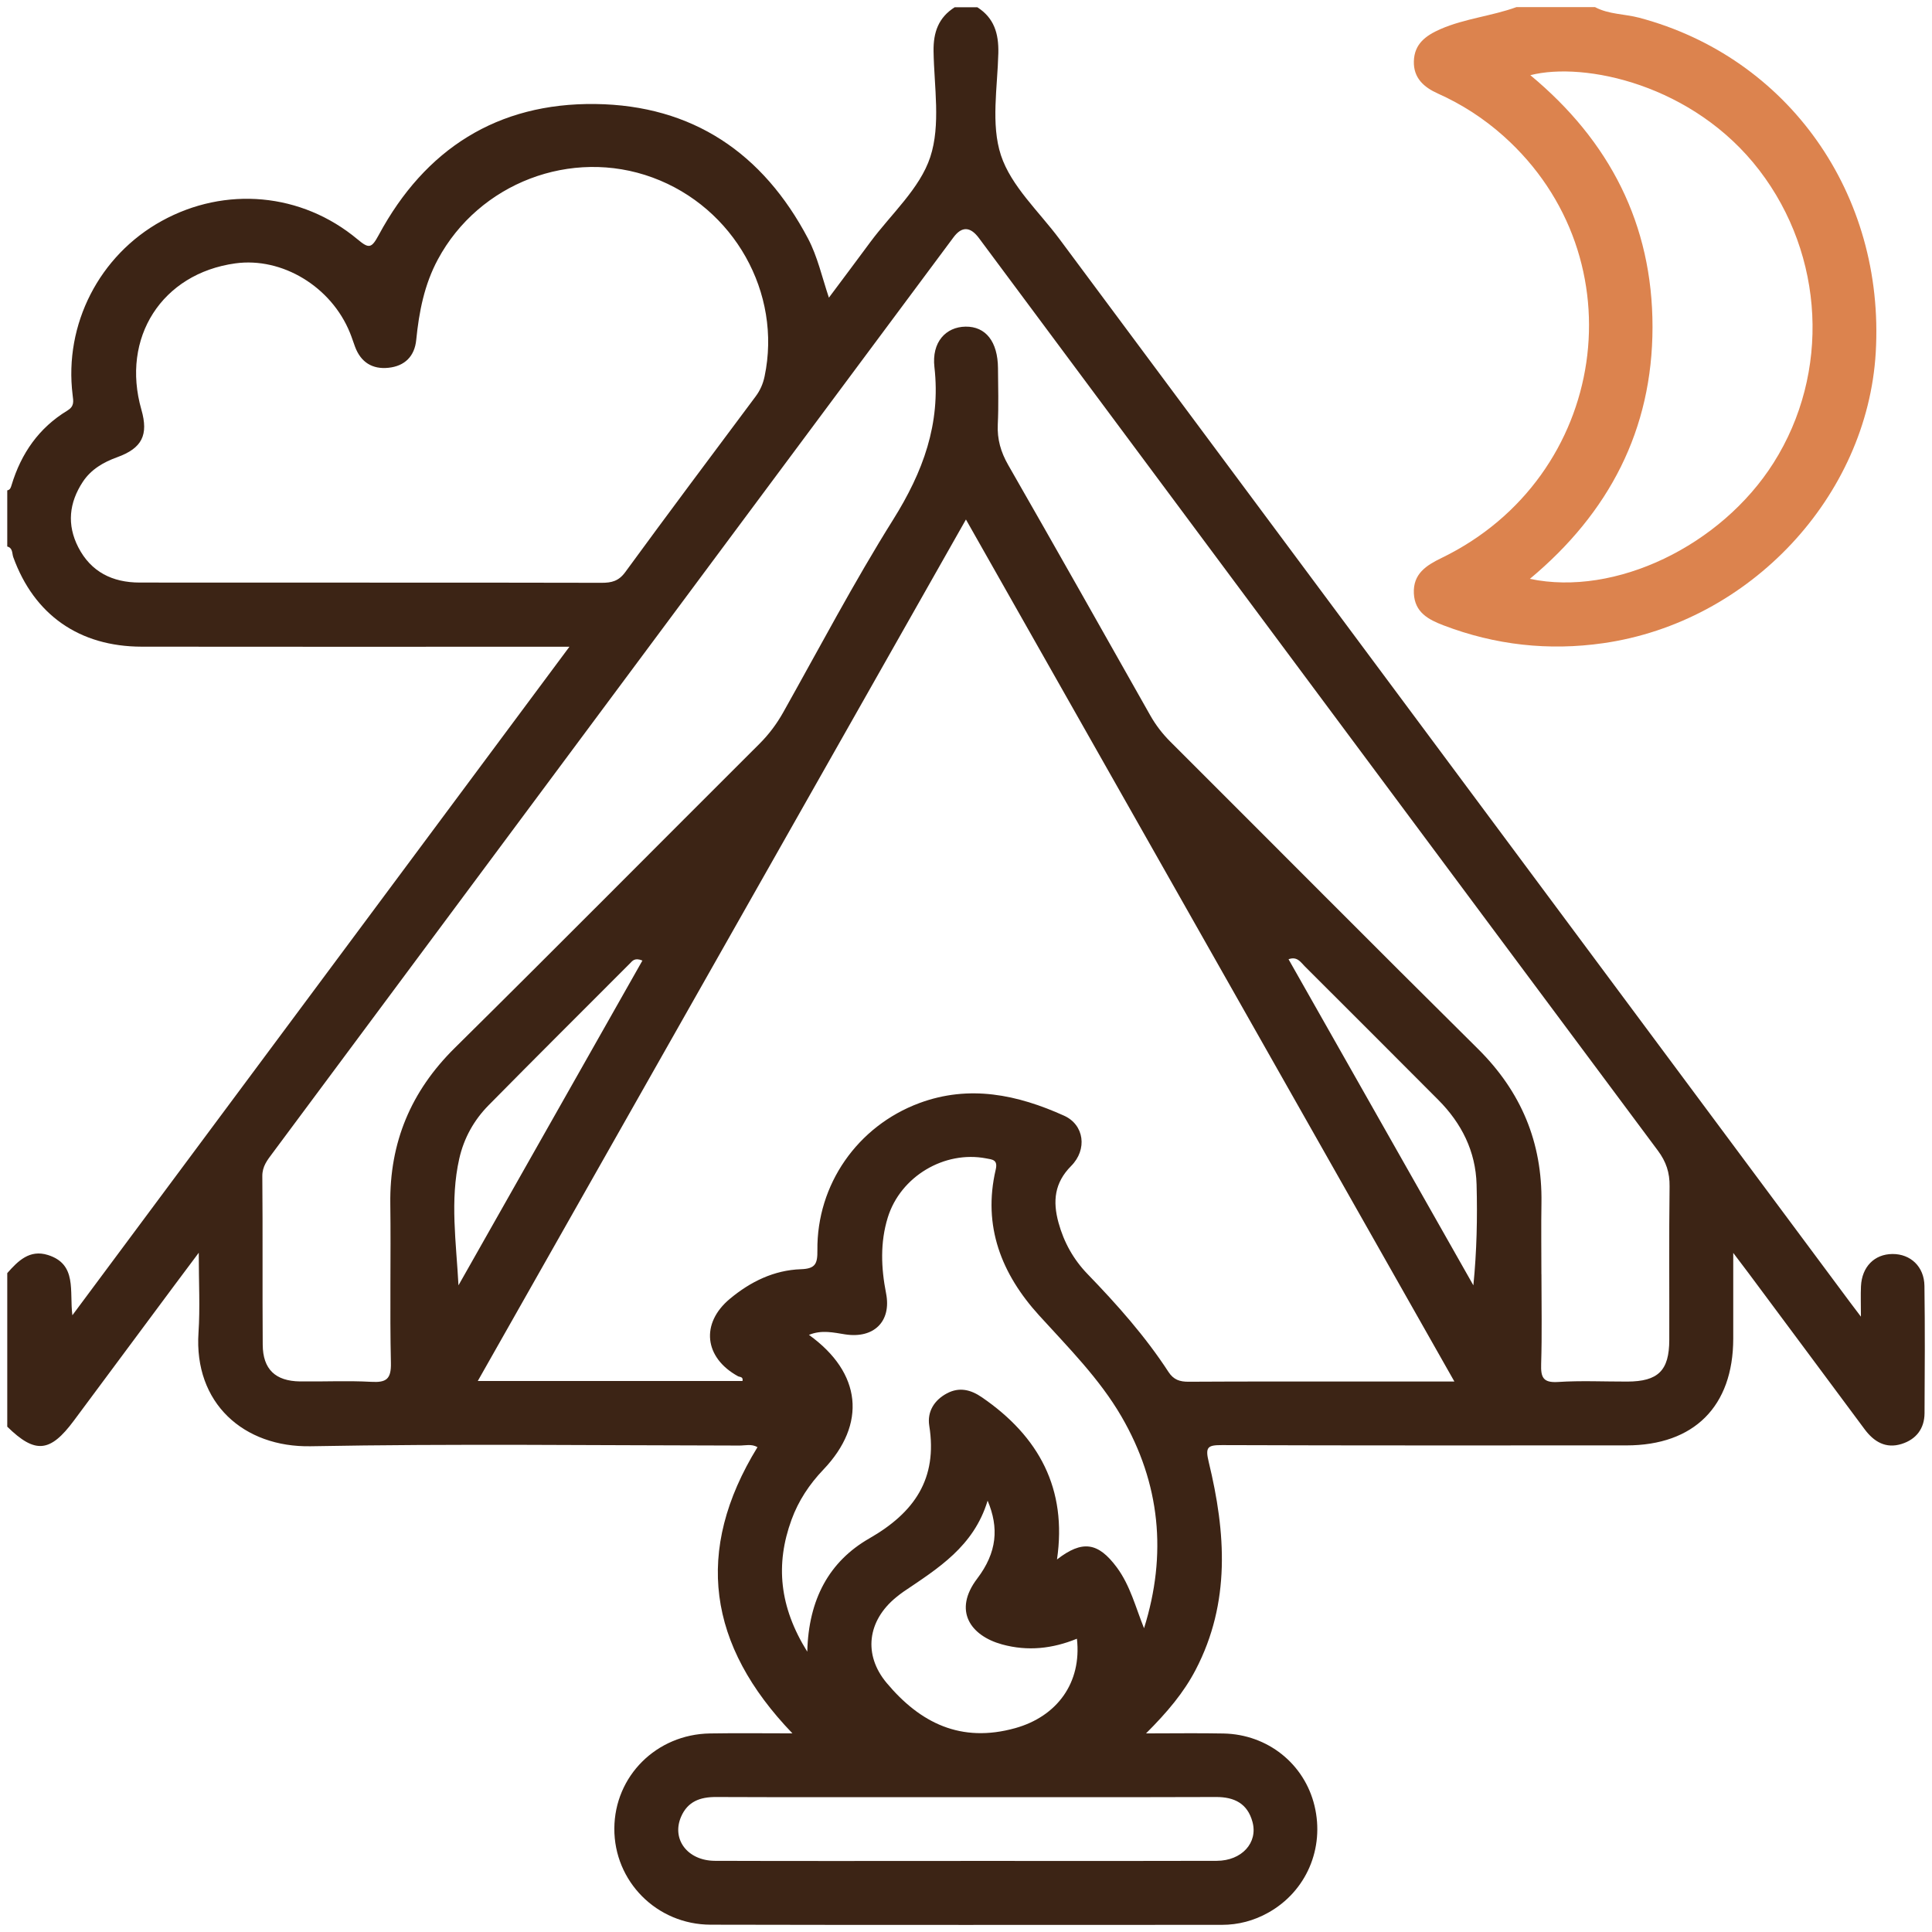
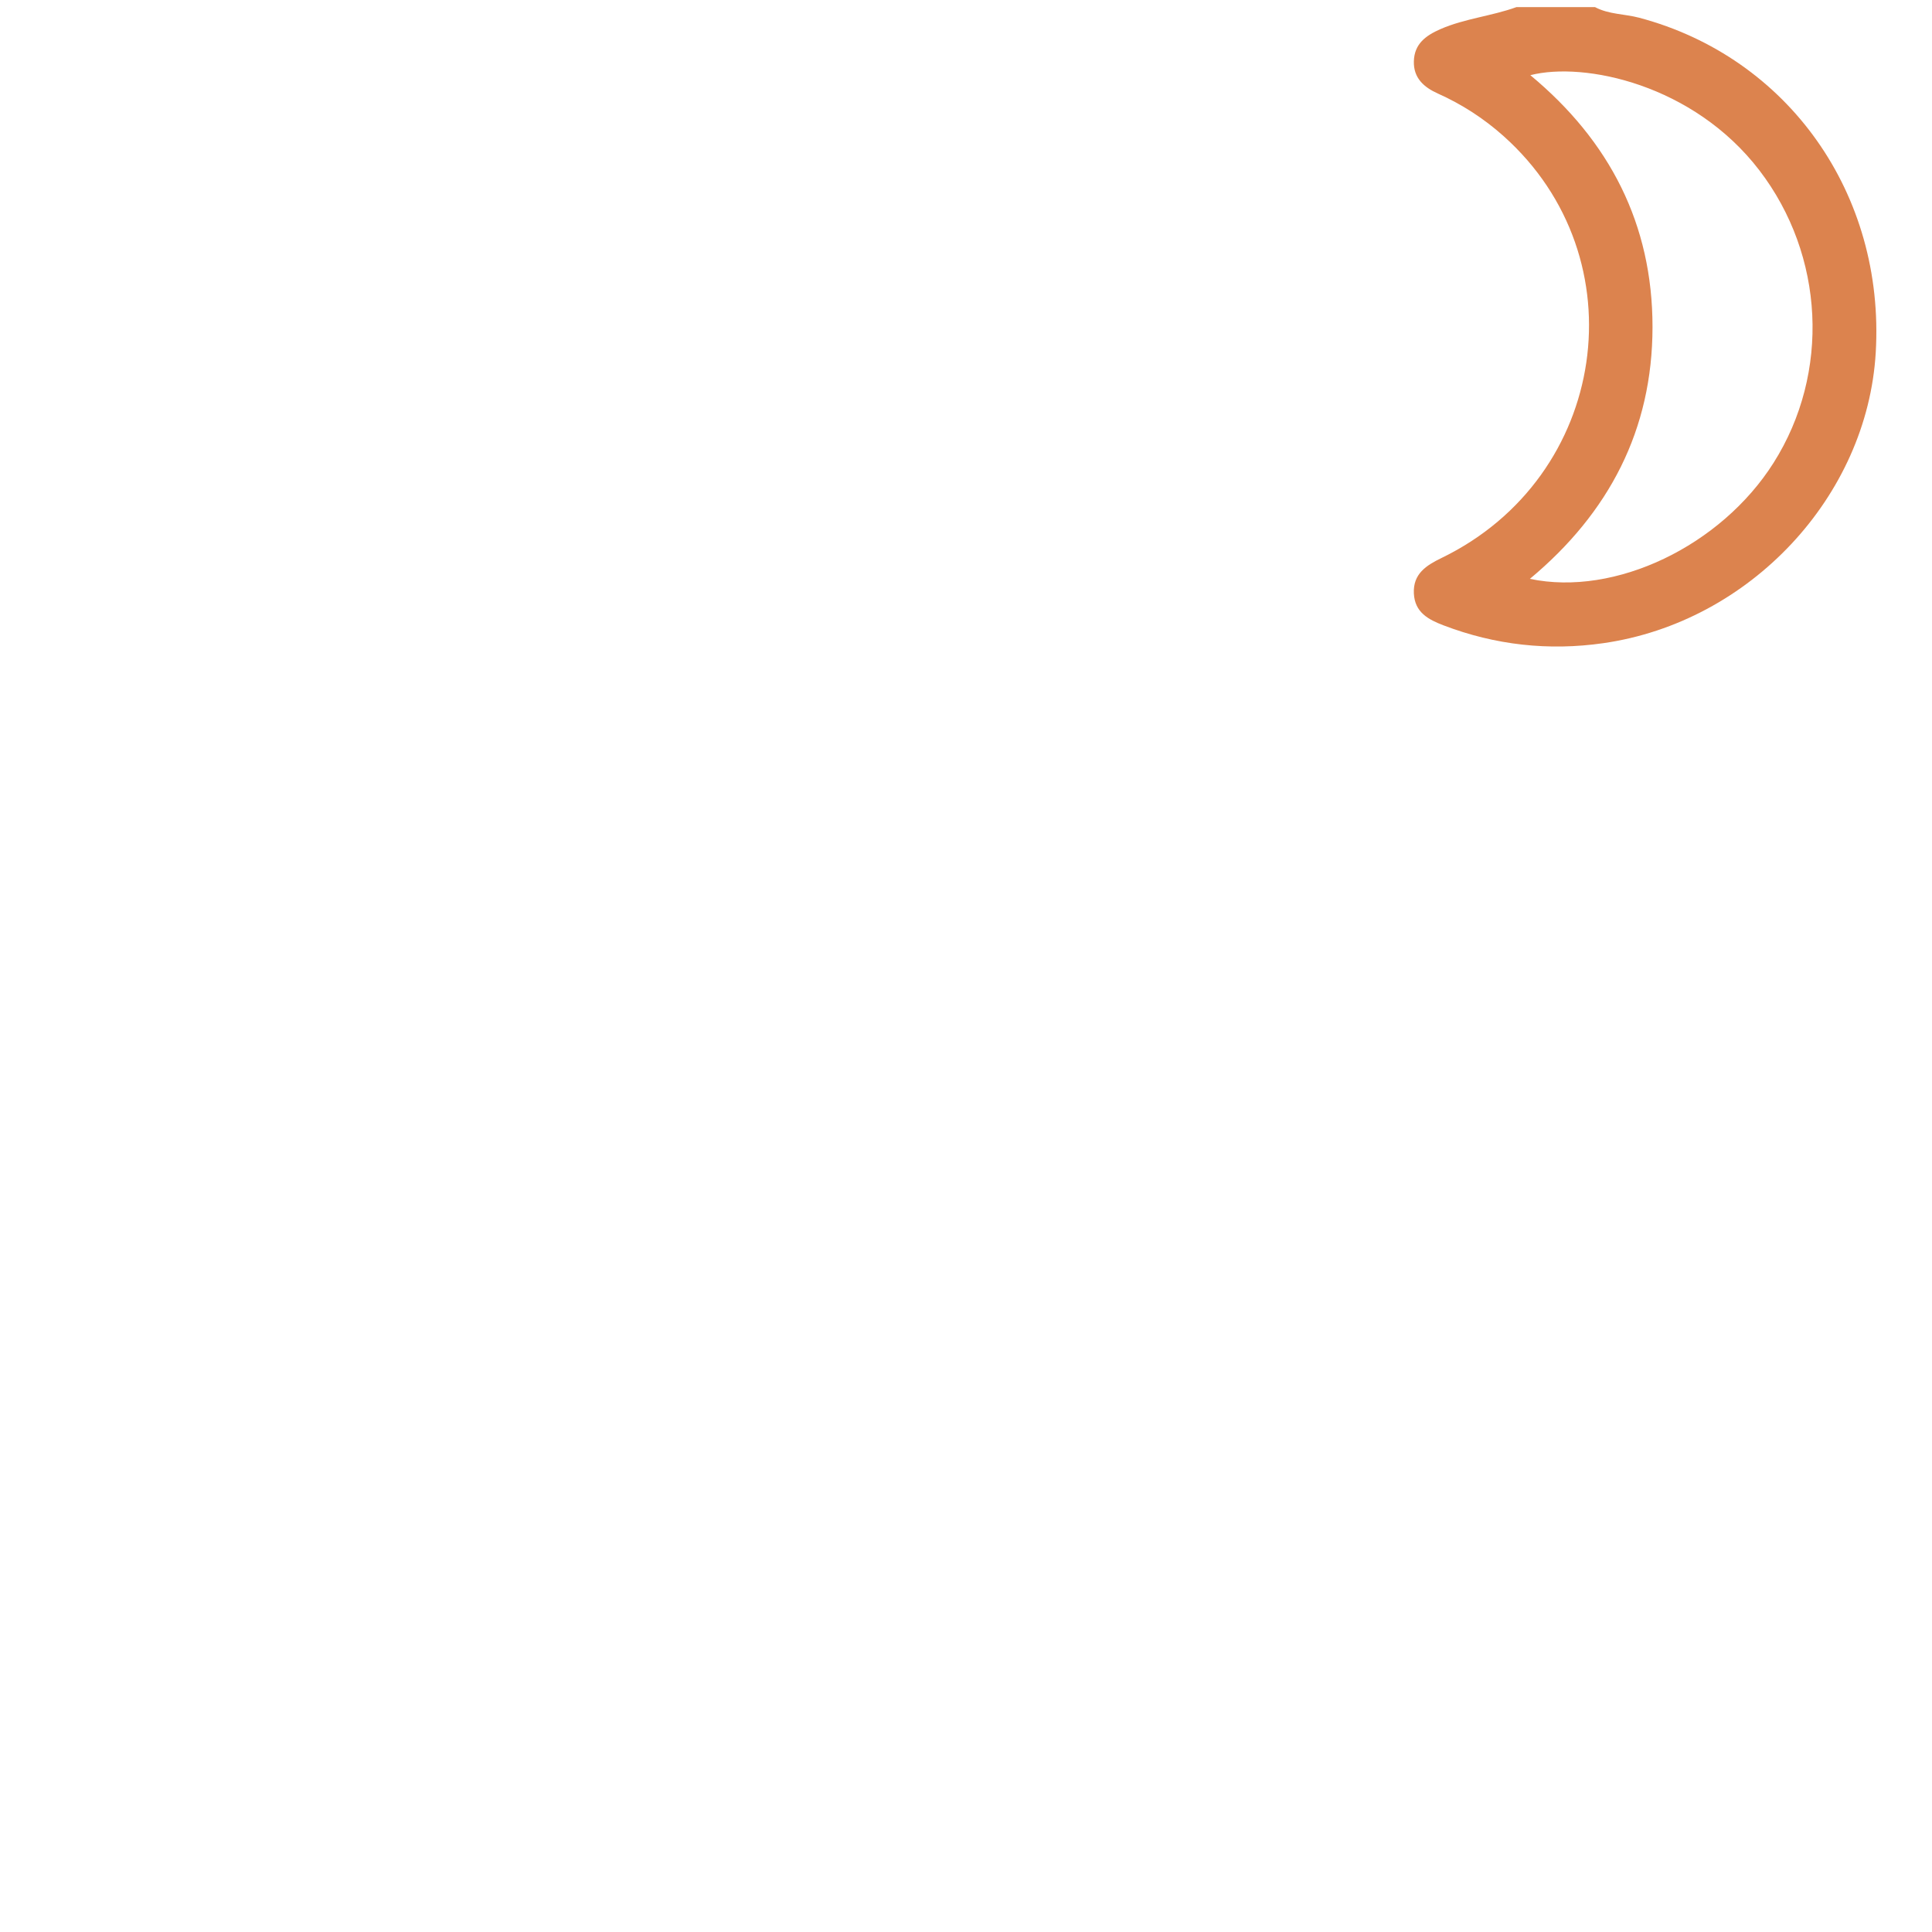
<svg xmlns="http://www.w3.org/2000/svg" id="Layer_1" data-name="Layer 1" viewBox="0 0 386 386">
  <defs>
    <style>      .cls-1 {        fill: #3c2415;      }      .cls-1, .cls-2 {        stroke-width: 0px;      }      .cls-2 {        fill: #dc834e;      }    </style>
  </defs>
-   <path class="cls-1" d="m195.23,1.43c3.39,2.14,4.32,5.28,4.23,9.17-.16,6.85-1.52,14.22.52,20.42,2.04,6.18,7.59,11.23,11.68,16.72,52.62,70.78,105.25,141.56,157.88,212.33.52.7,1.05,1.39,2.26,2.99,0-2.62-.07-4.35.01-6.07.18-3.9,2.69-6.43,6.3-6.45,3.59-.02,6.33,2.51,6.38,6.37.12,8.48.07,16.96.02,25.44-.02,3.1-1.69,5.23-4.58,6.14-3.15.99-5.53-.42-7.41-2.96-7.72-10.41-15.46-20.79-23.19-31.19-.8-1.07-1.61-2.12-3.04-4.02,0,6.34,0,11.74,0,17.14-.02,13.52-7.83,21.32-21.34,21.32-26.93,0-53.87.04-80.8-.06-2.9-.01-3.38.39-2.65,3.4,3.41,14.06,4.4,28.05-2.62,41.5-2.38,4.56-5.64,8.43-9.91,12.7,5.69,0,10.59-.08,15.49.02,8.82.18,16.15,6.06,18.17,14.44,2.05,8.51-1.64,17.1-9.23,21.35-2.87,1.61-5.98,2.44-9.29,2.44-34.04,0-68.08.05-102.12-.03-10.81-.02-19.31-8.69-19.25-19.23.06-10.45,8.4-18.8,19.09-18.98,5.33-.09,10.65-.02,16.49-.02-16.89-17.56-19.71-36.45-6.98-57.18-1.18-.69-2.43-.32-3.6-.32-28.55-.03-57.11-.39-85.66.14-13.4.25-23.37-8.62-22.42-22.72.33-4.94.05-9.92.05-15.94-2.01,2.69-3.46,4.61-4.89,6.54-6.69,9-13.37,18-20.06,27-4.75,6.4-7.73,6.67-13.31,1.21v-30.68c2.16-2.45,4.47-4.77,8.13-3.62,5.88,1.85,4.26,7.22,4.88,12.04,33.23-44.7,66.07-88.86,99.31-133.57h-5.05c-26.8,0-53.6.03-80.41-.01-12.5-.02-21.5-6.39-25.66-17.89-.26-.73-.07-1.84-1.2-2.12v-11.22c.59-.1.71-.56.86-1.05,1.91-6.32,5.45-11.44,11.15-14.89,1.4-.85,1.22-1.8,1.05-3.12-1.75-14.11,5.34-27.9,17.79-34.76,12.68-7,27.96-5.67,39.14,3.67,2.27,1.9,2.78,1.82,4.24-.89,9.24-17.15,23.7-26.4,43.27-26.15,19.4.25,33.49,9.79,42.5,26.9,1.88,3.58,2.75,7.56,4.16,11.79,2.95-3.95,5.63-7.52,8.28-11.11,4.15-5.6,9.9-10.69,11.97-16.98,2.12-6.43.77-14.05.66-21.14-.06-3.78.98-6.74,4.22-8.79h4.49Zm-99.77,274.48h52.89c.18-.89-.57-.77-.89-.94-6.77-3.71-7.53-10.57-1.63-15.48,4.12-3.43,8.82-5.73,14.21-5.91,2.89-.1,3.3-1.11,3.27-3.78-.14-13.15,8.02-24.81,20.34-29.4,10.03-3.73,19.65-1.69,28.95,2.51,4.02,1.81,4.69,6.74,1.41,10.04-3.35,3.37-3.7,7.05-2.53,11.32,1.08,3.94,2.99,7.36,5.81,10.28,5.9,6.1,11.53,12.43,16.17,19.56,1.02,1.56,2.25,1.96,4.03,1.95,11.72-.07,23.44-.04,35.16-.04h17.93c-32.61-57.56-64.94-114.61-97.59-172.23-32.65,57.63-64.98,114.68-97.53,172.12Zm212.51-21.34c0,5.99.13,11.98-.06,17.96-.08,2.63.36,3.77,3.37,3.58,4.59-.3,9.22-.07,13.84-.08,6.16-.02,8.38-2.19,8.39-8.31.03-10.23-.07-20.45.06-30.68.04-2.76-.68-4.93-2.34-7.16-45.25-60.74-90.44-121.54-135.65-182.32q-2.6-3.49-5.09-.13c-14.8,19.89-29.59,39.79-44.39,59.68-30.55,41.09-61.1,82.18-91.65,123.28-1.02,1.37-2.06,2.63-2.04,4.61.1,11.22,0,22.45.08,33.67.03,4.9,2.53,7.27,7.46,7.33,4.74.06,9.49-.18,14.21.08,3.01.17,4.01-.52,3.94-3.77-.24-10.6.02-21.2-.12-31.8-.16-12.26,4.11-22.47,12.87-31.13,20.4-20.16,40.59-40.54,60.9-60.79,1.87-1.87,3.4-3.91,4.7-6.21,7.25-12.91,14.15-26.04,22-38.57,5.95-9.5,9.53-19.11,8.24-30.47-.57-5,2.29-8.02,6.21-8.08,4.04-.06,6.45,2.99,6.49,8.3.03,3.74.14,7.49-.04,11.22-.14,2.98.6,5.53,2.08,8.12,9.53,16.62,18.94,33.31,28.36,49.99,1.11,1.97,2.45,3.71,4.05,5.31,20.48,20.43,40.86,40.97,61.42,61.33,8.65,8.56,12.9,18.71,12.71,30.82-.08,4.74-.01,9.48-.01,14.22ZM73.86,116.41c15.45,0,30.9-.02,46.36.03,1.98,0,3.39-.34,4.7-2.13,8.59-11.76,17.33-23.42,26.04-35.09.91-1.22,1.48-2.5,1.8-4.02,3.5-16.64-6.1-33.75-22.38-39.73-16.25-5.97-34.69,1.1-42.89,16.35-2.72,5.05-3.77,10.48-4.33,16.09-.32,3.27-2.29,5.23-5.54,5.57-3.21.34-5.52-1.09-6.68-4.19-.35-.93-.64-1.88-1.02-2.8-3.73-9.22-13.55-15.16-22.91-13.87-14.66,2.03-22.88,14.84-18.76,29.23,1.45,5.07.13,7.7-4.84,9.5-2.76,1-5.21,2.42-6.86,4.91-2.75,4.17-3.22,8.58-.91,13.08,2.54,4.94,6.84,7.04,12.24,7.05,15.33.03,30.66,0,45.98.01Zm87.43,213.54c.26-10.43,4.38-17.99,12.4-22.59,9-5.16,13.66-11.9,11.97-22.51-.44-2.78.97-5.11,3.54-6.47,2.47-1.31,4.76-.74,6.99.8,11.4,7.82,17.05,18.29,14.99,32.39,5.05-3.91,8.21-3.46,11.95,1.58,2.7,3.65,3.76,8.01,5.44,12.16,4.63-14.76,3.25-28.93-4.5-42.28-4.4-7.58-10.61-13.78-16.48-20.24-7.49-8.24-11.3-17.81-8.65-29.13.46-1.98-.7-1.99-1.9-2.22-8.35-1.61-17.13,3.6-19.67,11.81-1.54,4.99-1.34,10.05-.34,15.15,1.11,5.64-2.46,9.08-8.17,8.2-2.31-.36-4.69-.95-7.24.1,10.55,7.58,11.57,17.81,2.88,26.92-2.8,2.93-4.98,6.23-6.36,10.01-3.25,8.91-2.44,17.39,3.13,26.34Zm31.32,41.85c3.12,0,6.23,0,9.35,0,13.72,0,27.43.03,41.15-.02,4.99-.02,8.25-3.61,7.13-7.76-.99-3.69-3.62-5.01-7.32-4.99-18.58.06-37.16.03-55.74.03-14.71,0-29.43.03-44.14-.03-3.16-.01-5.64.89-6.96,3.93-1.95,4.5,1.27,8.8,6.77,8.82,16.58.06,33.17.02,49.75.02Zm22.54-44.39c-4.88,1.99-9.81,2.54-14.95,1.13-6.31-1.74-9.83-6.74-4.96-13.15,3.98-5.24,4.36-10.17,2.08-15.57-2.77,9.16-9.93,13.54-16.81,18.19-.51.35-1,.74-1.48,1.13-5.71,4.67-6.61,11.44-1.89,17.09,6.71,8.02,14.85,12.06,25.69,9.04,8.32-2.32,13.33-9.03,12.33-17.87Zm-86.8-135.5c-1.57-.64-2.01.09-2.5.58-9.42,9.43-18.87,18.84-28.23,28.33-2.93,2.97-4.93,6.56-5.86,10.66-1.89,8.34-.61,16.75-.16,25.32,12.23-21.6,24.46-43.19,36.75-64.89Zm129.09-.26c12.33,21.75,24.63,43.45,36.93,65.15.68-6.83.82-13.49.64-20.15-.18-6.64-3-12.23-7.65-16.9-8.87-8.91-17.76-17.79-26.66-26.67-.84-.84-1.53-2.06-3.26-1.43Z" />
  <path class="cls-2" d="m318.69,1.43c2.75,1.46,5.88,1.34,8.8,2.11,29.78,7.91,49.13,35.22,47.27,66.89-1.69,28.79-25.14,53.87-54.41,58.07-10.93,1.57-21.6.39-31.95-3.56-3.04-1.16-5.74-2.6-5.92-6.37-.19-3.94,2.49-5.61,5.55-7.1,33.28-16.14,39.68-59.9,12.36-84.29-3.93-3.51-8.31-6.34-13.11-8.49-2.81-1.26-4.89-3.11-4.8-6.44.09-3.47,2.36-5.14,5.33-6.44,4.88-2.12,10.21-2.59,15.17-4.39h15.71Zm-12.94,13.59c15.84,13.13,24.42,29.78,24.41,50.33-.01,20.52-8.68,37.12-24.5,50.3,17.05,3.59,38.18-6.59,48.68-23.17,11.38-17.98,10.19-41.45-2.83-58.45-13.14-17.16-34.96-21.77-45.76-19.01Z" />
</svg>